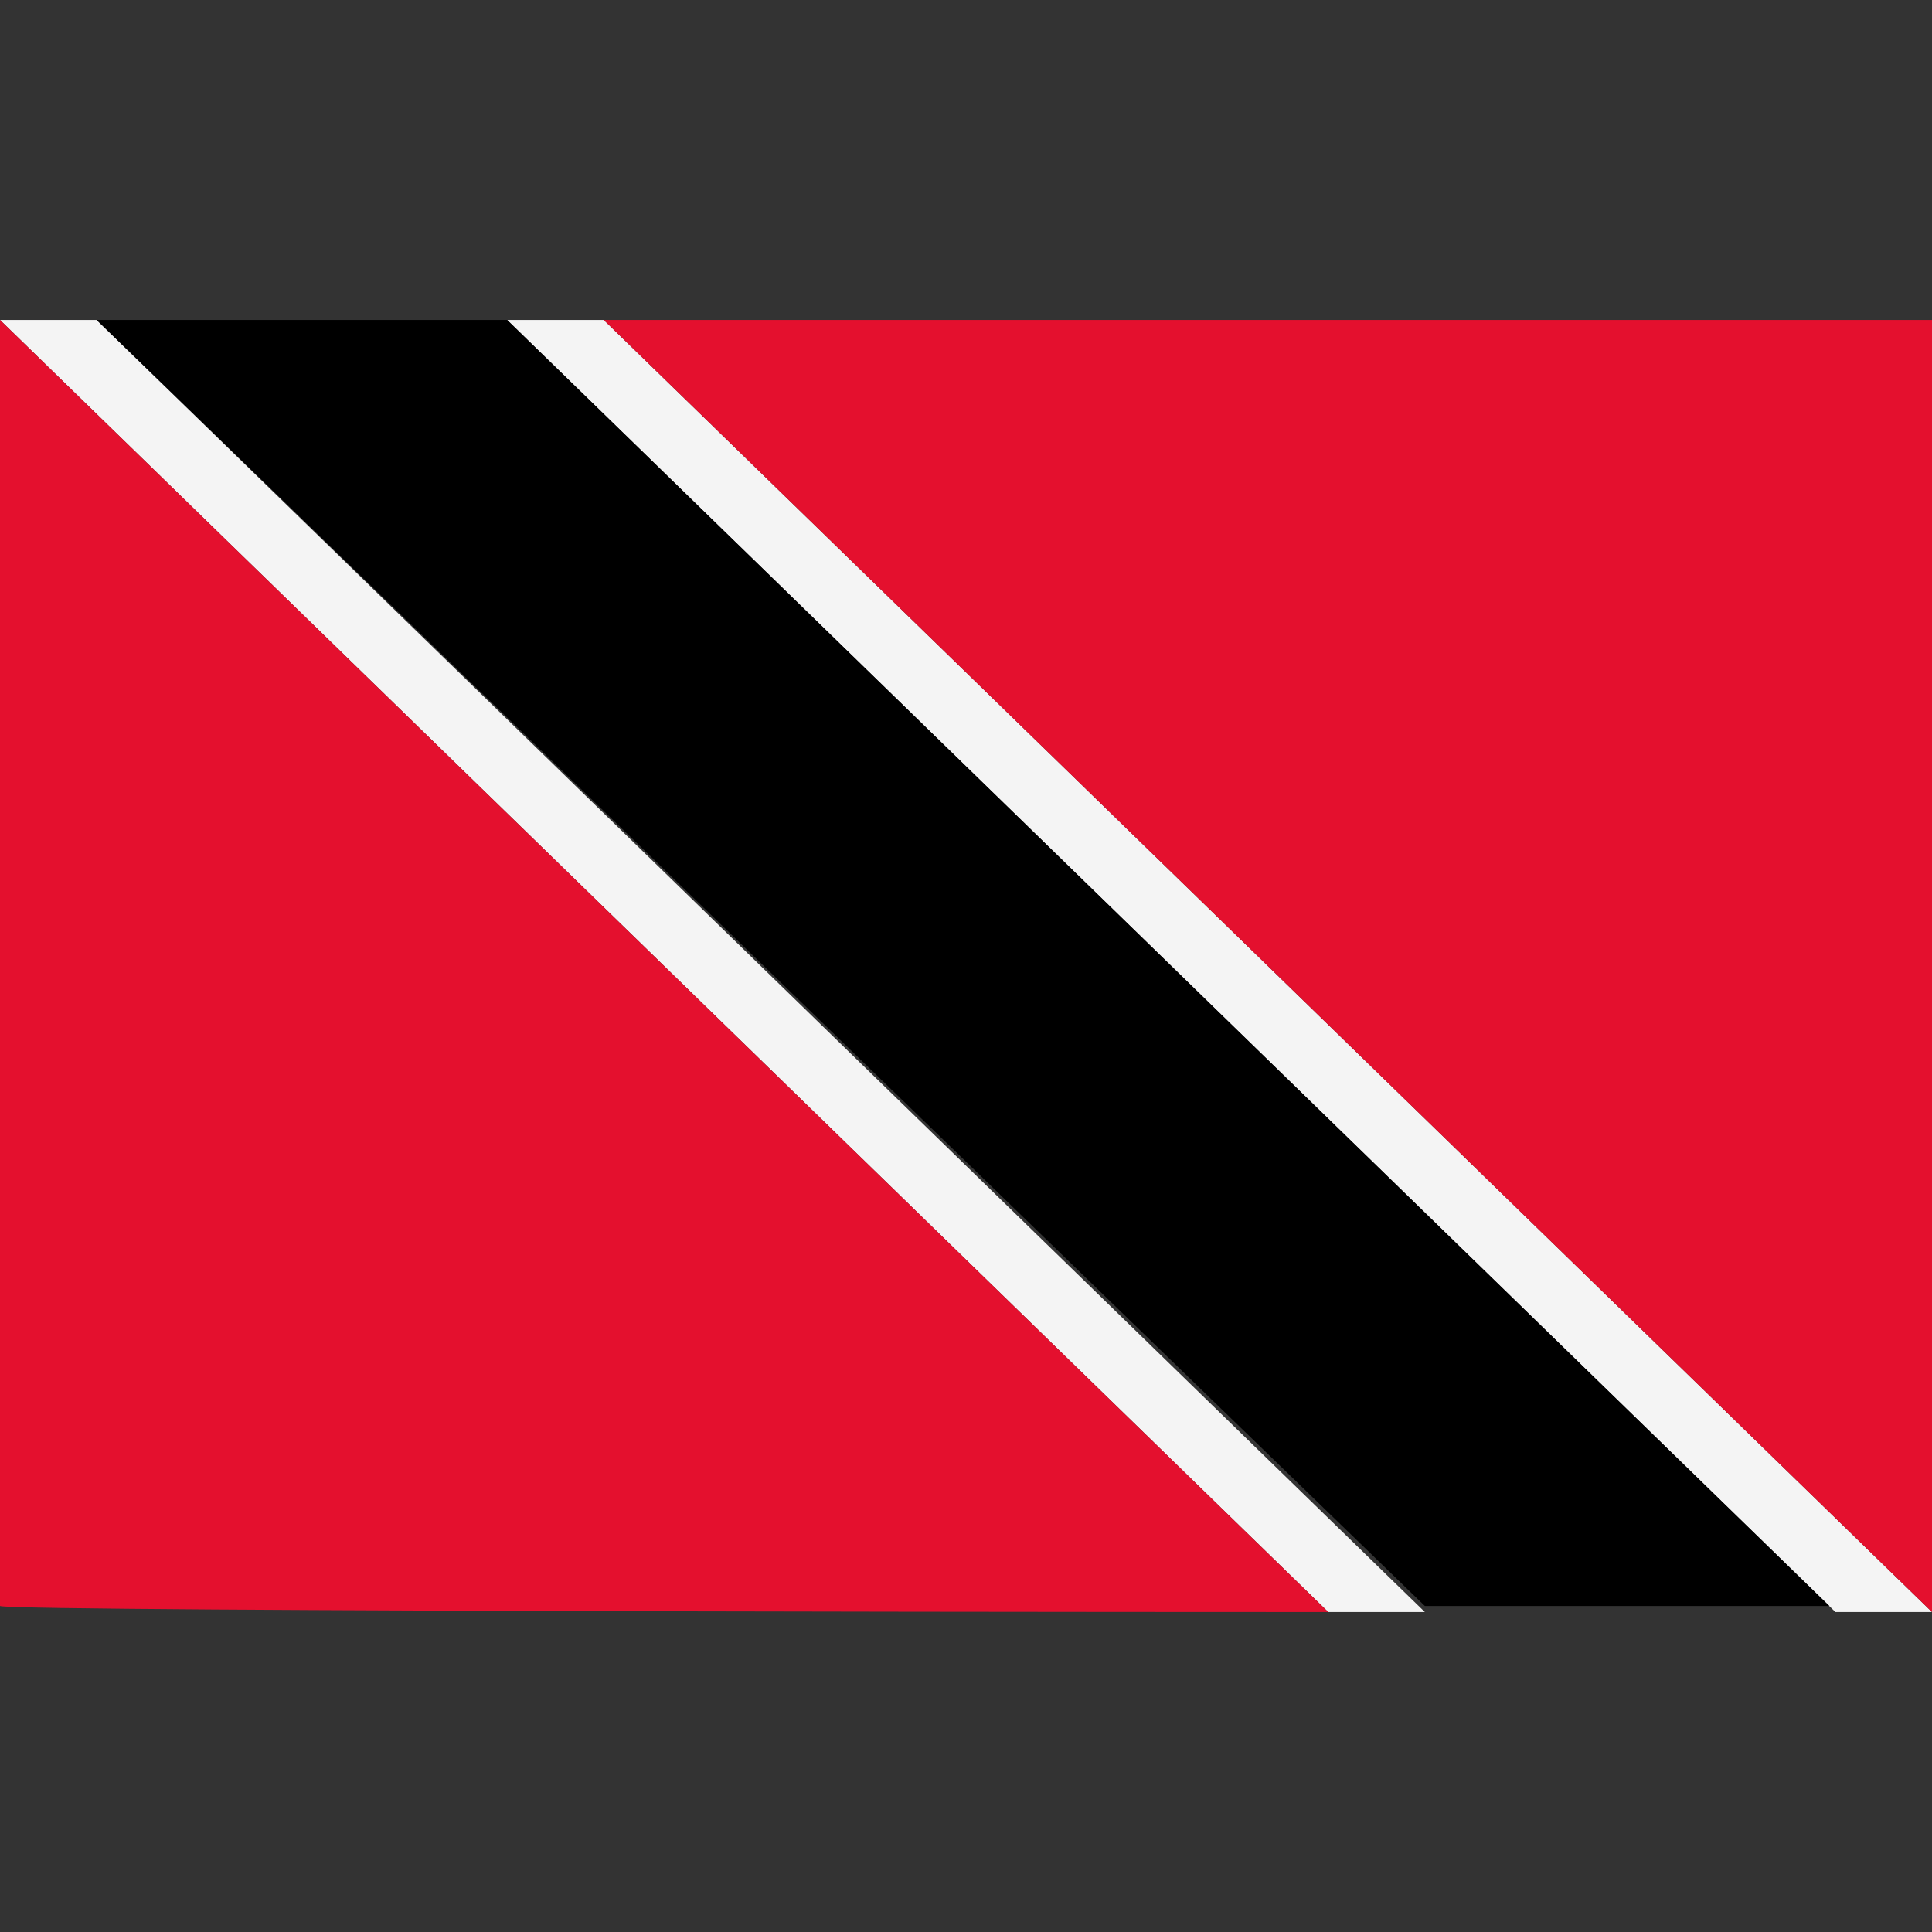
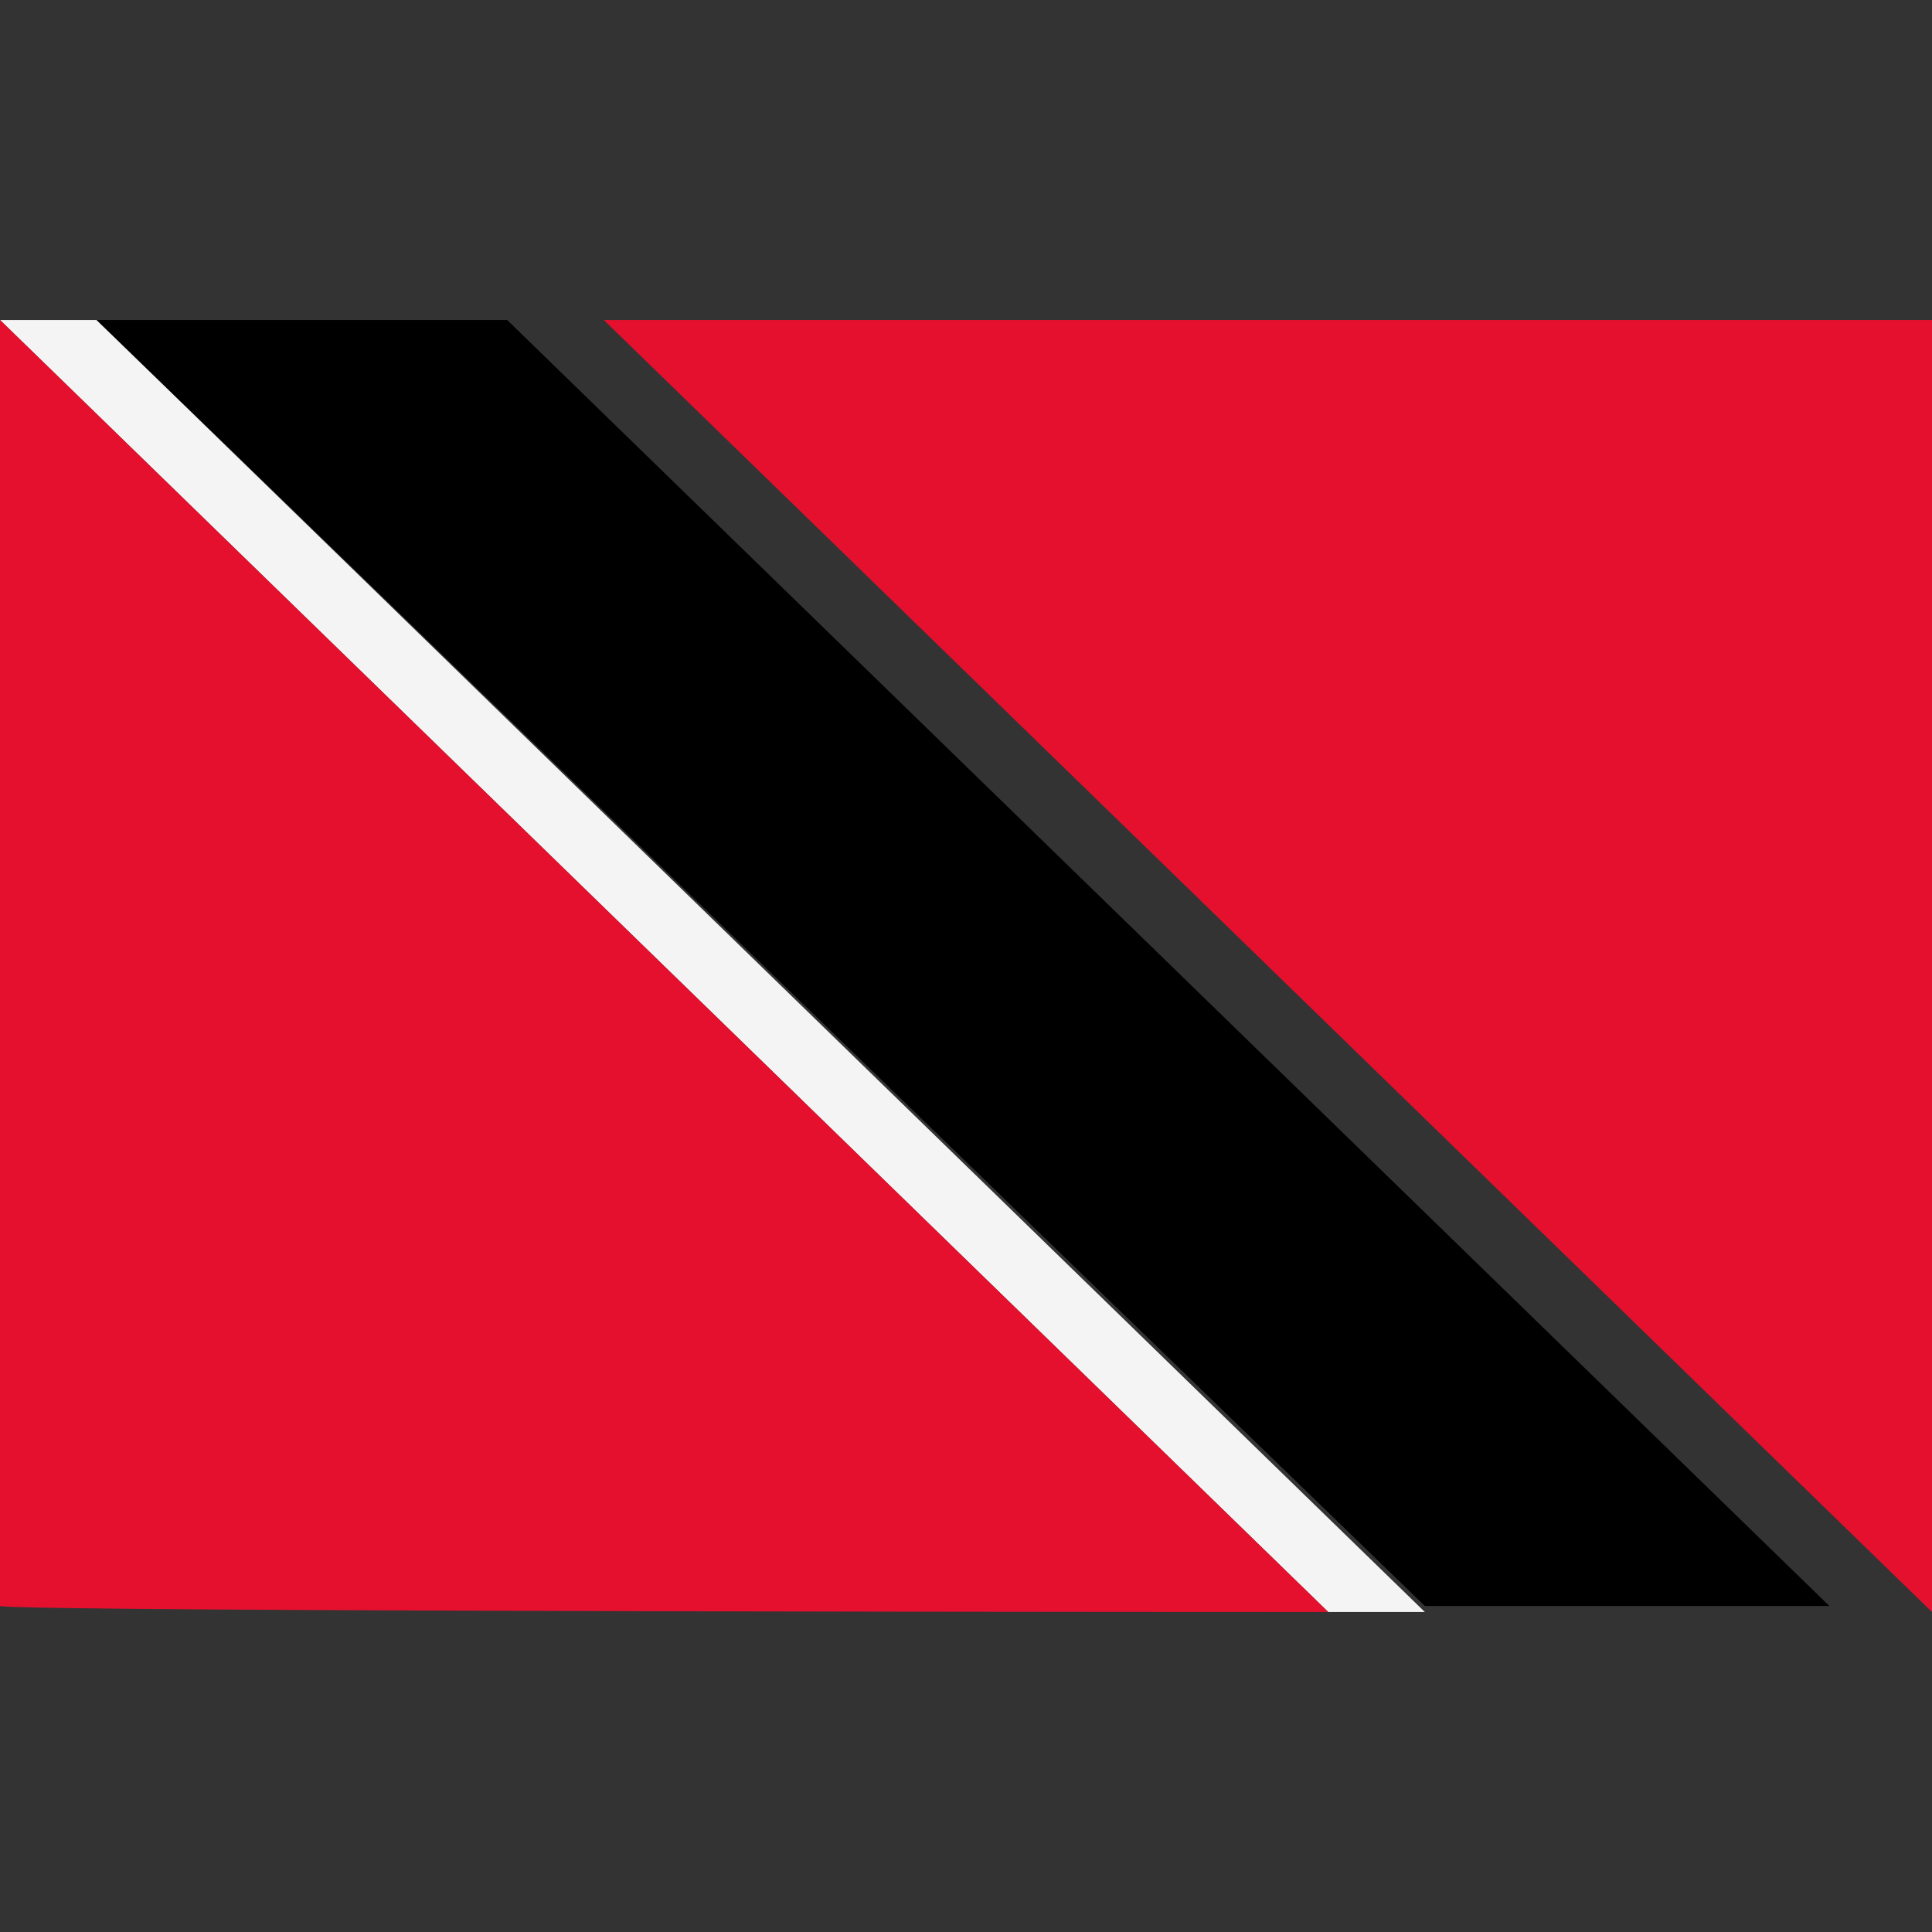
<svg xmlns="http://www.w3.org/2000/svg" version="1.1" id="Layer_1" x="0px" y="0px" viewBox="0 0 32 32" style="enable-background:new 0 0 32 32;" xml:space="preserve">
  <rect x="0" y="0" width="32" height="32" fill="#333333" stroke="none" />
  <style type="text/css">
	.st0{fill-rule:evenodd;clip-rule:evenodd;fill:#F4F4F4;}
	.st1{fill-rule:evenodd;clip-rule:evenodd;fill:#E4102E;}
	.st2{fill-rule:evenodd;clip-rule:evenodd;}
</style>
  <g>
    <polygon class="st0" points="0,5.3 1.6,5.3 23.6,26.7 22,26.7  " />
-     <polygon class="st0" points="8.4,5.3 10,5.3 32,26.7 30.4,26.7  " />
    <path class="st1" d="M22,26.7L0,5.3v21.3C0.2,26.7,21.9,26.7,22,26.7z" />
    <polygon class="st1" points="32,26.7 32,5.3 10,5.3  " />
    <path class="st2" d="M1.6,5.3l22,21.3h6.7L8.4,5.3C8.1,5.3,1.6,5.3,1.6,5.3z" />
  </g>
</svg>